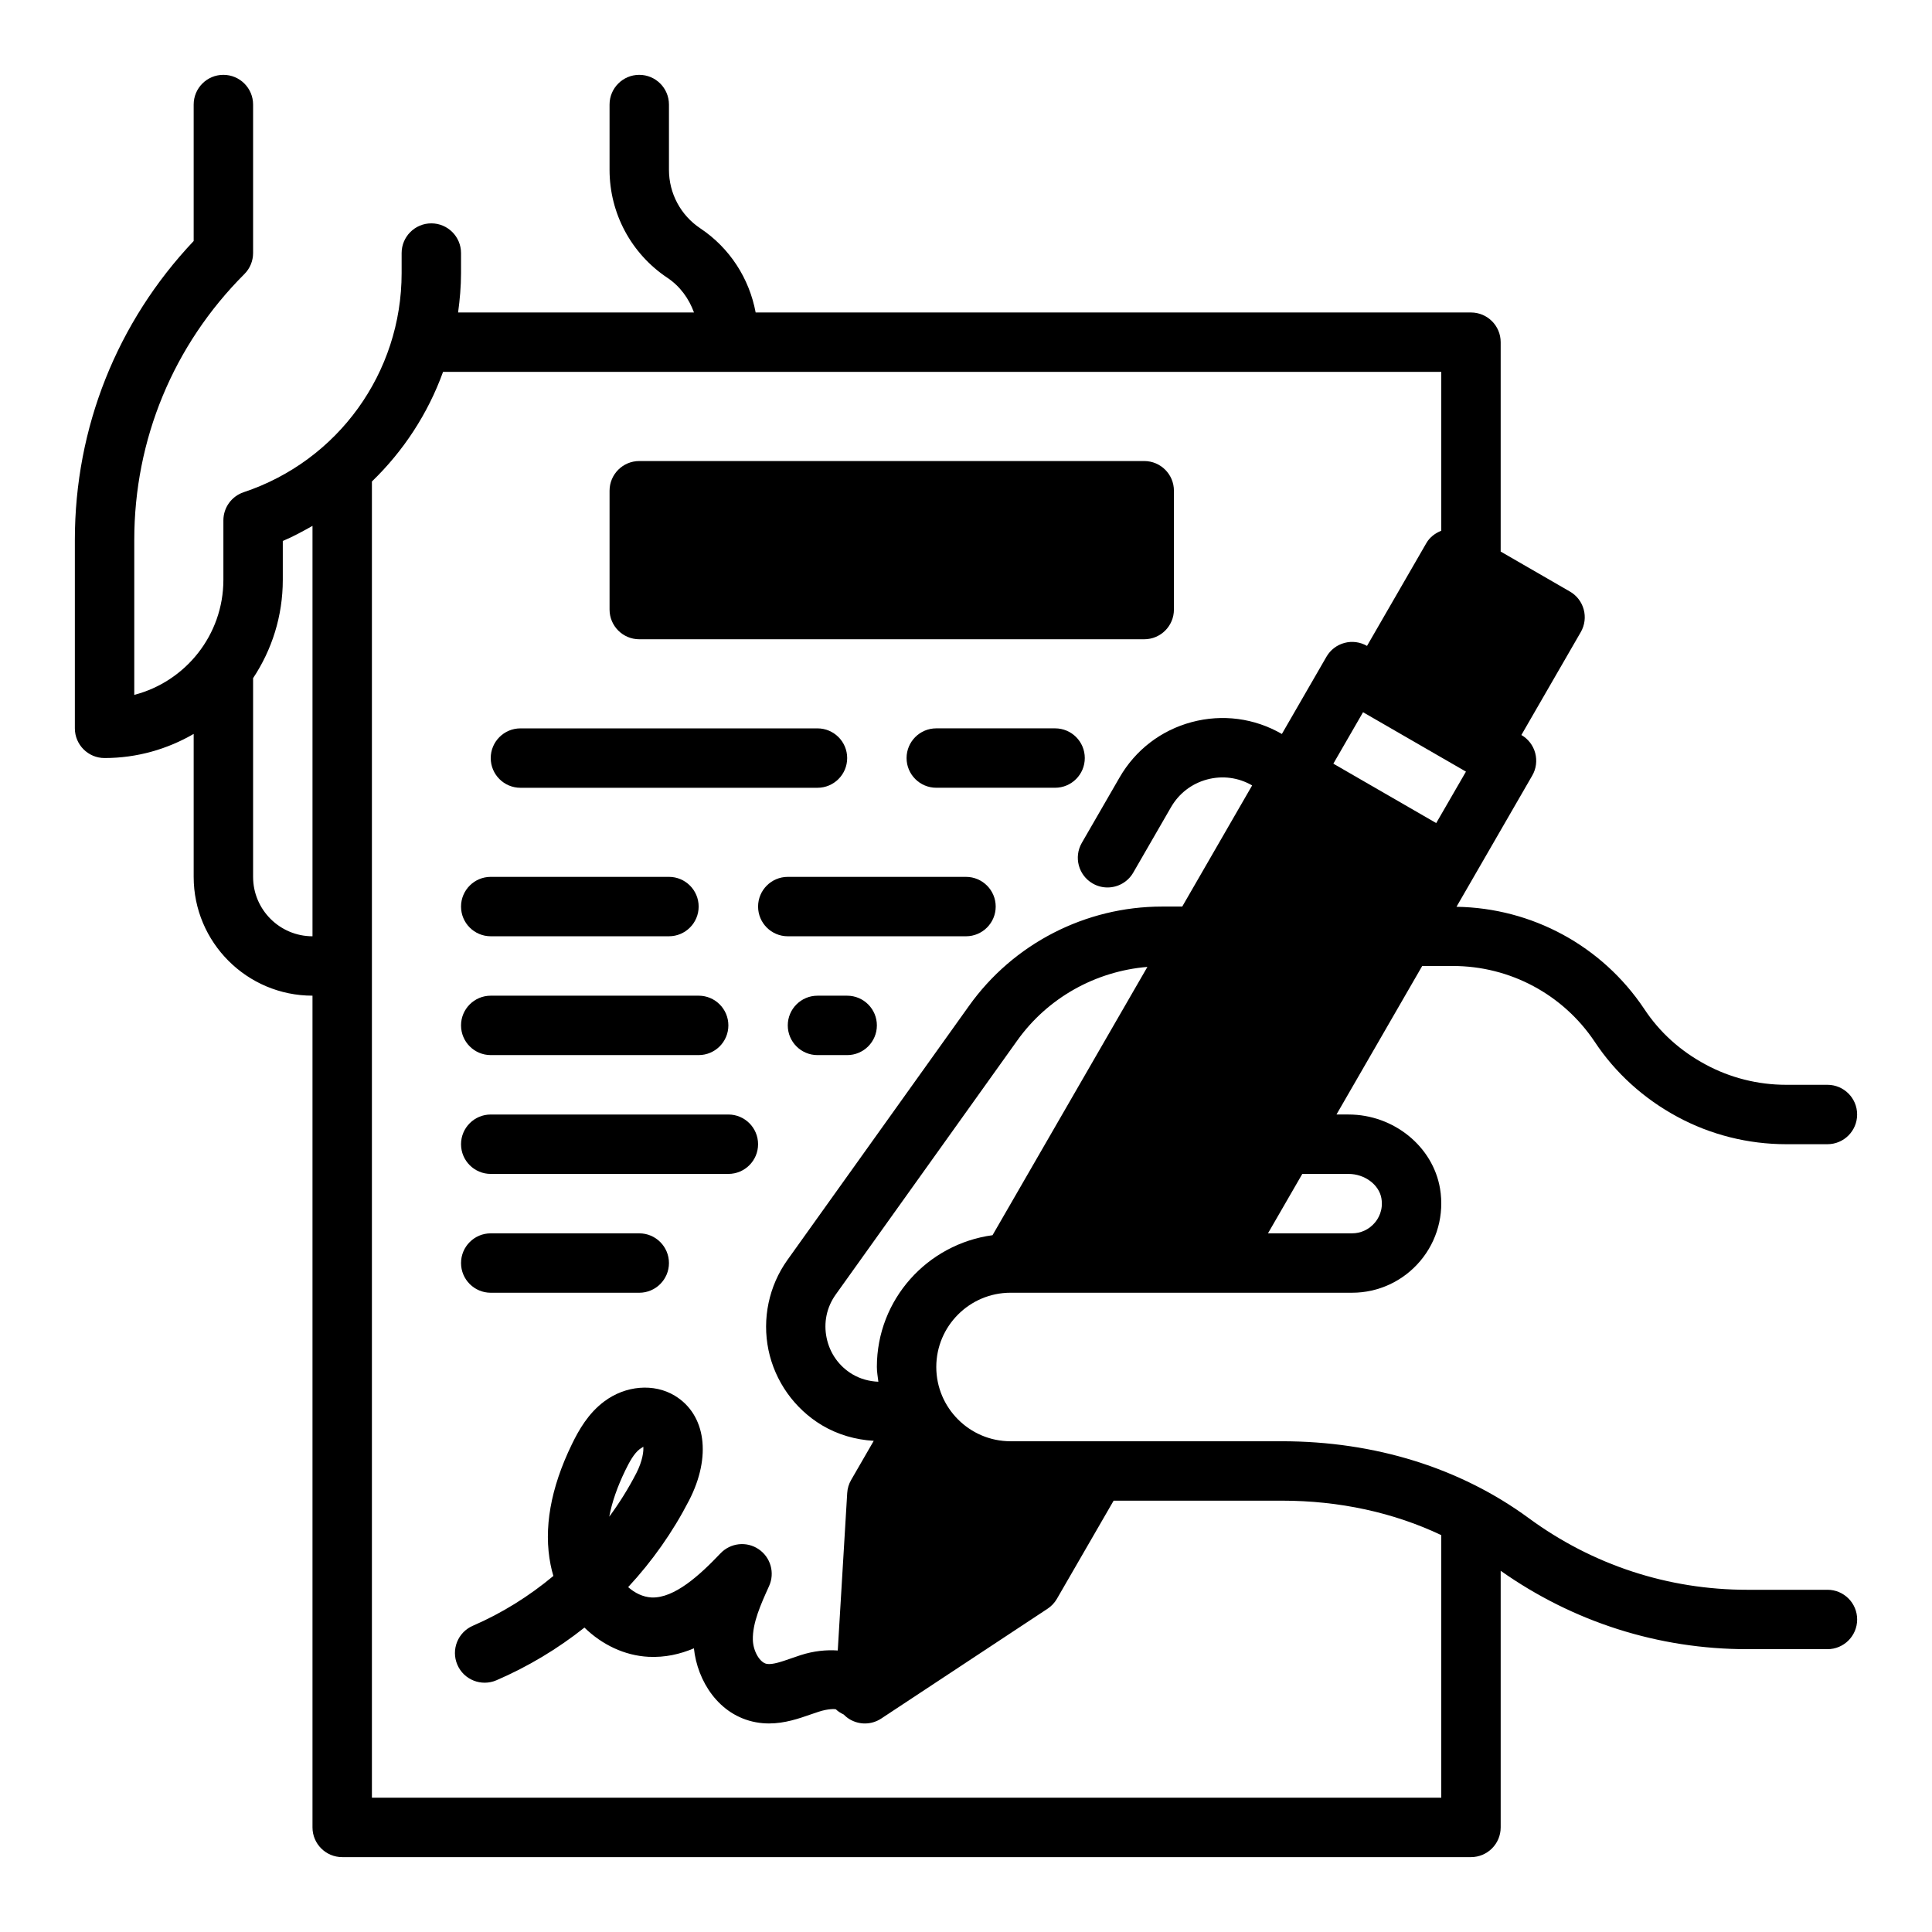
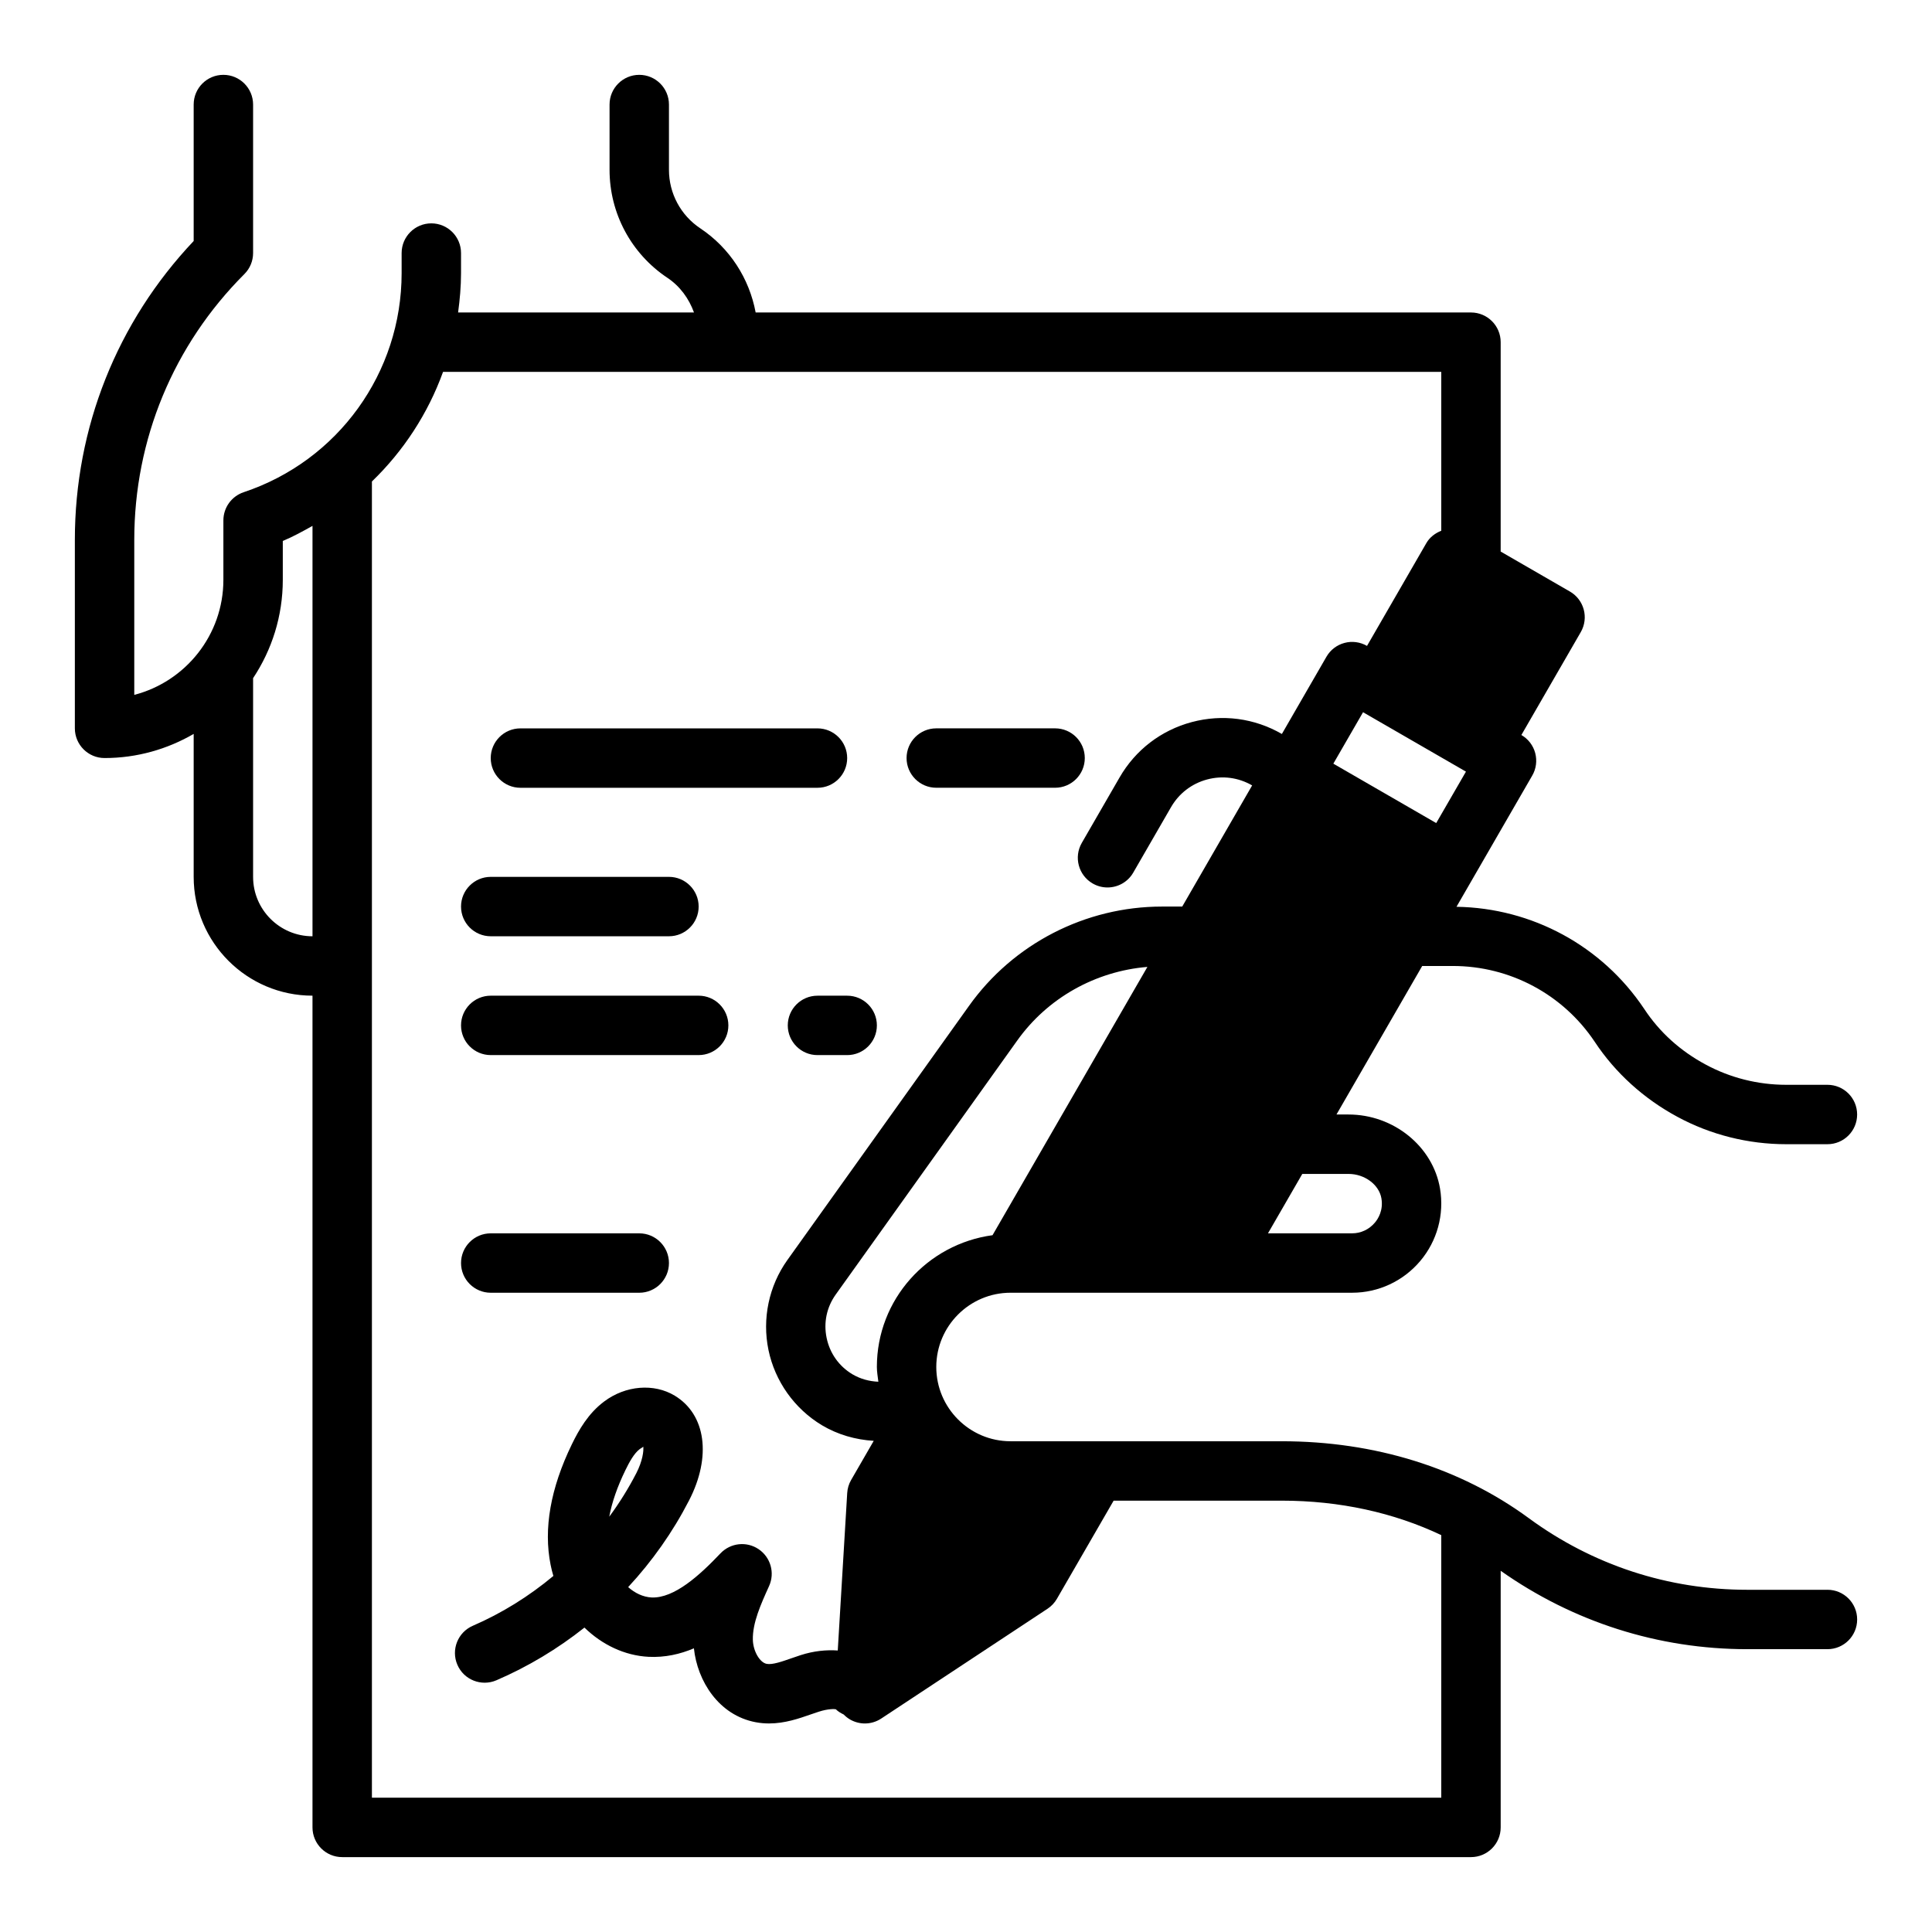
<svg xmlns="http://www.w3.org/2000/svg" fill="#000000" width="800px" height="800px" version="1.1" viewBox="144 144 512 512">
  <g>
    <path d="m628.29 565.31h-21.246c-20.957 0-40.973-6.559-57.875-18.965-18.172-13.344-40.82-20.398-65.496-20.398h-71.867c-10.848 0-19.68-8.832-19.68-19.68 0-10.848 8.832-19.68 19.68-19.68h90.531c6.949 0 13.523-3.062 18.027-8.391 4.504-5.32 6.414-12.32 5.258-19.223-1.891-11.18-12.312-19.617-24.246-19.617h-3.195l22.719-39.359h8.125c15.137 0 29.199 7.527 37.59 20.082 5.434 8.234 13.035 15.121 21.953 19.91 8.754 4.734 18.711 7.238 28.777 7.238h10.945c4.352 0 7.871-3.527 7.871-7.871s-3.519-7.871-7.871-7.871h-10.941c-7.461 0-14.832-1.852-21.316-5.359-6.738-3.613-12.219-8.566-16.305-14.762-11.164-16.703-29.711-26.742-49.742-27.055l20.074-34.77c1.047-1.801 1.324-3.953 0.789-5.977-0.535-2.016-1.859-3.738-3.668-4.777l15.742-27.27c2.172-3.769 0.883-8.582-2.883-10.754l-18.344-10.59v-55.488c0-4.344-3.519-7.871-7.871-7.871l-189.57-0.004c-1.684-9.02-6.863-17.09-14.664-22.293-5.199-3.461-8.309-9.266-8.309-15.516v-17.293c0-4.344-3.527-7.871-7.871-7.871s-7.871 3.527-7.871 7.871v17.293c0 11.516 5.723 22.215 15.312 28.613 3.363 2.242 5.723 5.512 7.062 9.195h-62.512c0.461-3.422 0.777-6.894 0.777-10.43v-5.312c0-4.344-3.527-7.871-7.871-7.871s-7.871 3.527-7.871 7.871v5.312c0 26.387-16.816 49.719-41.848 58.062-3.223 1.082-5.387 4.078-5.387 7.473v15.742c0 14.641-10.051 26.984-23.617 30.496v-41.066c0-26.617 10.359-51.633 29.18-70.453 1.48-1.473 2.309-3.481 2.309-5.566v-39.359c0-4.344-3.527-7.871-7.871-7.871-4.348-0.004-7.875 3.523-7.875 7.871v36.164c-20.332 21.5-31.488 49.5-31.488 79.207v49.941c0 4.344 3.527 7.871 7.871 7.871 8.605 0 16.656-2.356 23.617-6.391v37.879c0 17.367 14.121 31.488 31.488 31.488v220.42c0 4.344 3.527 7.871 7.871 7.871h299.14c4.352 0 7.871-3.527 7.871-7.871v-68.008c19.234 13.562 41.766 20.773 65.348 20.773h21.25c4.352 0 7.871-3.527 7.871-7.871 0-4.348-3.519-7.871-7.871-7.871zm-251.91-59.043c0 1.34 0.25 2.606 0.395 3.906-2.41-0.094-4.785-0.738-6.887-1.984-3.559-2.133-5.977-5.559-6.824-9.629-0.844-4.055 0.016-8.133 2.402-11.477l48.105-67.32c8.055-11.312 20.75-18.383 34.504-19.523l-41.043 71.102c-17.27 2.344-30.652 17.027-30.652 34.926zm133.71-44.68c0.535 3.172-0.859 5.398-1.746 6.438-1.516 1.797-3.703 2.82-6.008 2.82h-22.309l9.094-15.742h12.258c4.269-0.004 8.098 2.848 8.711 6.484zm14.523-99.465-27.262-15.742 7.871-13.633 27.27 15.742zm-313.54 14.258v-52.664c4.969-7.477 7.871-16.43 7.871-26.055v-10.297c2.746-1.148 5.312-2.566 7.871-4v108.76c-8.68 0-15.742-7.059-15.742-15.742zm31.488 244.03v-348.81c8.398-8.117 14.855-18.004 18.852-29.047h264.54v42.098c-1.621 0.652-3.055 1.723-3.938 3.25l-15.742 27.27c-1.812-1.047-3.977-1.332-5.977-0.789-2.016 0.535-3.738 1.859-4.777 3.668l-11.809 20.461c-7.281-4.203-15.762-5.32-23.891-3.148-8.125 2.172-14.918 7.383-19.121 14.672l-10.012 17.344c-2.172 3.762-0.883 8.582 2.883 10.754 1.234 0.715 2.59 1.055 3.93 1.055 2.723 0 5.367-1.41 6.824-3.938l10.012-17.344c2.102-3.644 5.496-6.25 9.555-7.336 4.078-1.094 8.305-0.527 11.941 1.574l-18.527 32.105h-5.348c-20.309 0-39.453 9.855-51.191 26.363l-48.105 67.312c-4.902 6.871-6.723 15.562-5.008 23.836 1.723 8.297 6.879 15.555 14.152 19.934 4.211 2.512 8.941 3.856 13.746 4.141l-5.992 10.375c-0.613 1.055-0.969 2.242-1.039 3.465l-2.504 41.723c-3.031-0.203-6.305 0.094-9.848 1.234l-2.481 0.844c-2.465 0.859-5.008 1.754-6.504 1.465-1.844-0.348-3.59-3.379-3.668-6.359-0.117-4.504 2.125-9.453 4.297-14.25 1.59-3.504 0.418-7.637-2.769-9.785-3.195-2.156-7.453-1.676-10.109 1.109-5.535 5.832-12.234 11.934-18.254 11.691-2.305-0.125-4.426-1.172-6.211-2.746 6.359-6.848 11.809-14.562 16.137-22.961 5.992-11.609 4.473-22.766-3.777-27.766-5.519-3.344-13.051-2.723-18.719 1.535-4.211 3.148-6.691 7.504-8.559 11.344-5.66 11.645-7.551 22.402-5.629 31.961 0.195 0.992 0.441 1.969 0.73 2.93-6.473 5.398-13.68 9.887-21.332 13.195-3.992 1.723-5.832 6.352-4.109 10.344 1.715 3.992 6.359 5.824 10.344 4.109 8.398-3.621 16.238-8.336 23.332-13.965 4.668 4.551 10.637 7.414 16.973 7.746 4.367 0.219 8.383-0.699 12.035-2.25 0.906 8.645 6.566 17.742 16.383 19.586 1.203 0.227 2.387 0.324 3.535 0.324 4.172 0 7.91-1.301 11.043-2.394l2.117-0.715c2.606-0.844 4.273-0.715 4.527-0.652 0.621 0.621 1.355 1.023 2.094 1.395 0.496 0.504 1.047 0.945 1.676 1.316 1.219 0.699 2.582 1.055 3.938 1.055 1.512 0 3.023-0.441 4.336-1.309l44.066-29.094c1.023-0.668 1.867-1.574 2.481-2.629l15.035-26.016h44.547c15.336 0 29.668 3.156 42.281 9.133v69.586zm62.898-74.469c0.699-3.785 2.125-7.894 4.266-12.305 1.039-2.141 2.305-4.488 3.832-5.629 0.379-0.285 0.797-0.441 0.914-0.645 0.156 1.117-0.188 3.848-1.844 7.055-2.07 4.016-4.469 7.871-7.168 11.523z" />
-     <path d="m313.41 313.41h133.82c4.352 0 7.871-3.527 7.871-7.871v-31.488c0-4.344-3.519-7.871-7.871-7.871h-133.82c-4.344 0-7.871 3.527-7.871 7.871v31.488c0 4.344 3.527 7.871 7.871 7.871z" />
    <path d="m281.92 352.77h78.719c4.344 0 7.871-3.527 7.871-7.871s-3.527-7.871-7.871-7.871h-78.719c-4.344 0-7.871 3.527-7.871 7.871s3.527 7.871 7.871 7.871z" />
    <path d="m423.61 337.02h-31.488c-4.344 0-7.871 3.527-7.871 7.871s3.527 7.871 7.871 7.871h31.488c4.352 0 7.871-3.527 7.871-7.871 0.004-4.344-3.516-7.871-7.871-7.871z" />
    <path d="m274.05 392.12h47.23c4.344 0 7.871-3.527 7.871-7.871s-3.527-7.871-7.871-7.871h-47.23c-4.344 0-7.871 3.527-7.871 7.871 0 4.348 3.523 7.871 7.871 7.871z" />
-     <path d="m400 376.38h-47.23c-4.344 0-7.871 3.527-7.871 7.871s3.527 7.871 7.871 7.871h47.23c4.344 0 7.871-3.527 7.871-7.871s-3.527-7.871-7.871-7.871z" />
    <path d="m274.05 423.61h55.105c4.344 0 7.871-3.527 7.871-7.871s-3.527-7.871-7.871-7.871h-55.105c-4.344 0-7.871 3.527-7.871 7.871 0 4.348 3.523 7.871 7.871 7.871z" />
    <path d="m368.51 407.87h-7.871c-4.344 0-7.871 3.527-7.871 7.871s3.527 7.871 7.871 7.871h7.871c4.344 0 7.871-3.527 7.871-7.871s-3.527-7.871-7.871-7.871z" />
-     <path d="m274.05 455.1h62.977c4.344 0 7.871-3.527 7.871-7.871s-3.527-7.871-7.871-7.871h-62.977c-4.344 0-7.871 3.527-7.871 7.871s3.523 7.871 7.871 7.871z" />
    <path d="m274.05 486.59h39.359c4.344 0 7.871-3.527 7.871-7.871s-3.527-7.871-7.871-7.871h-39.359c-4.344 0-7.871 3.527-7.871 7.871s3.523 7.871 7.871 7.871z" />
  </g>
</svg>